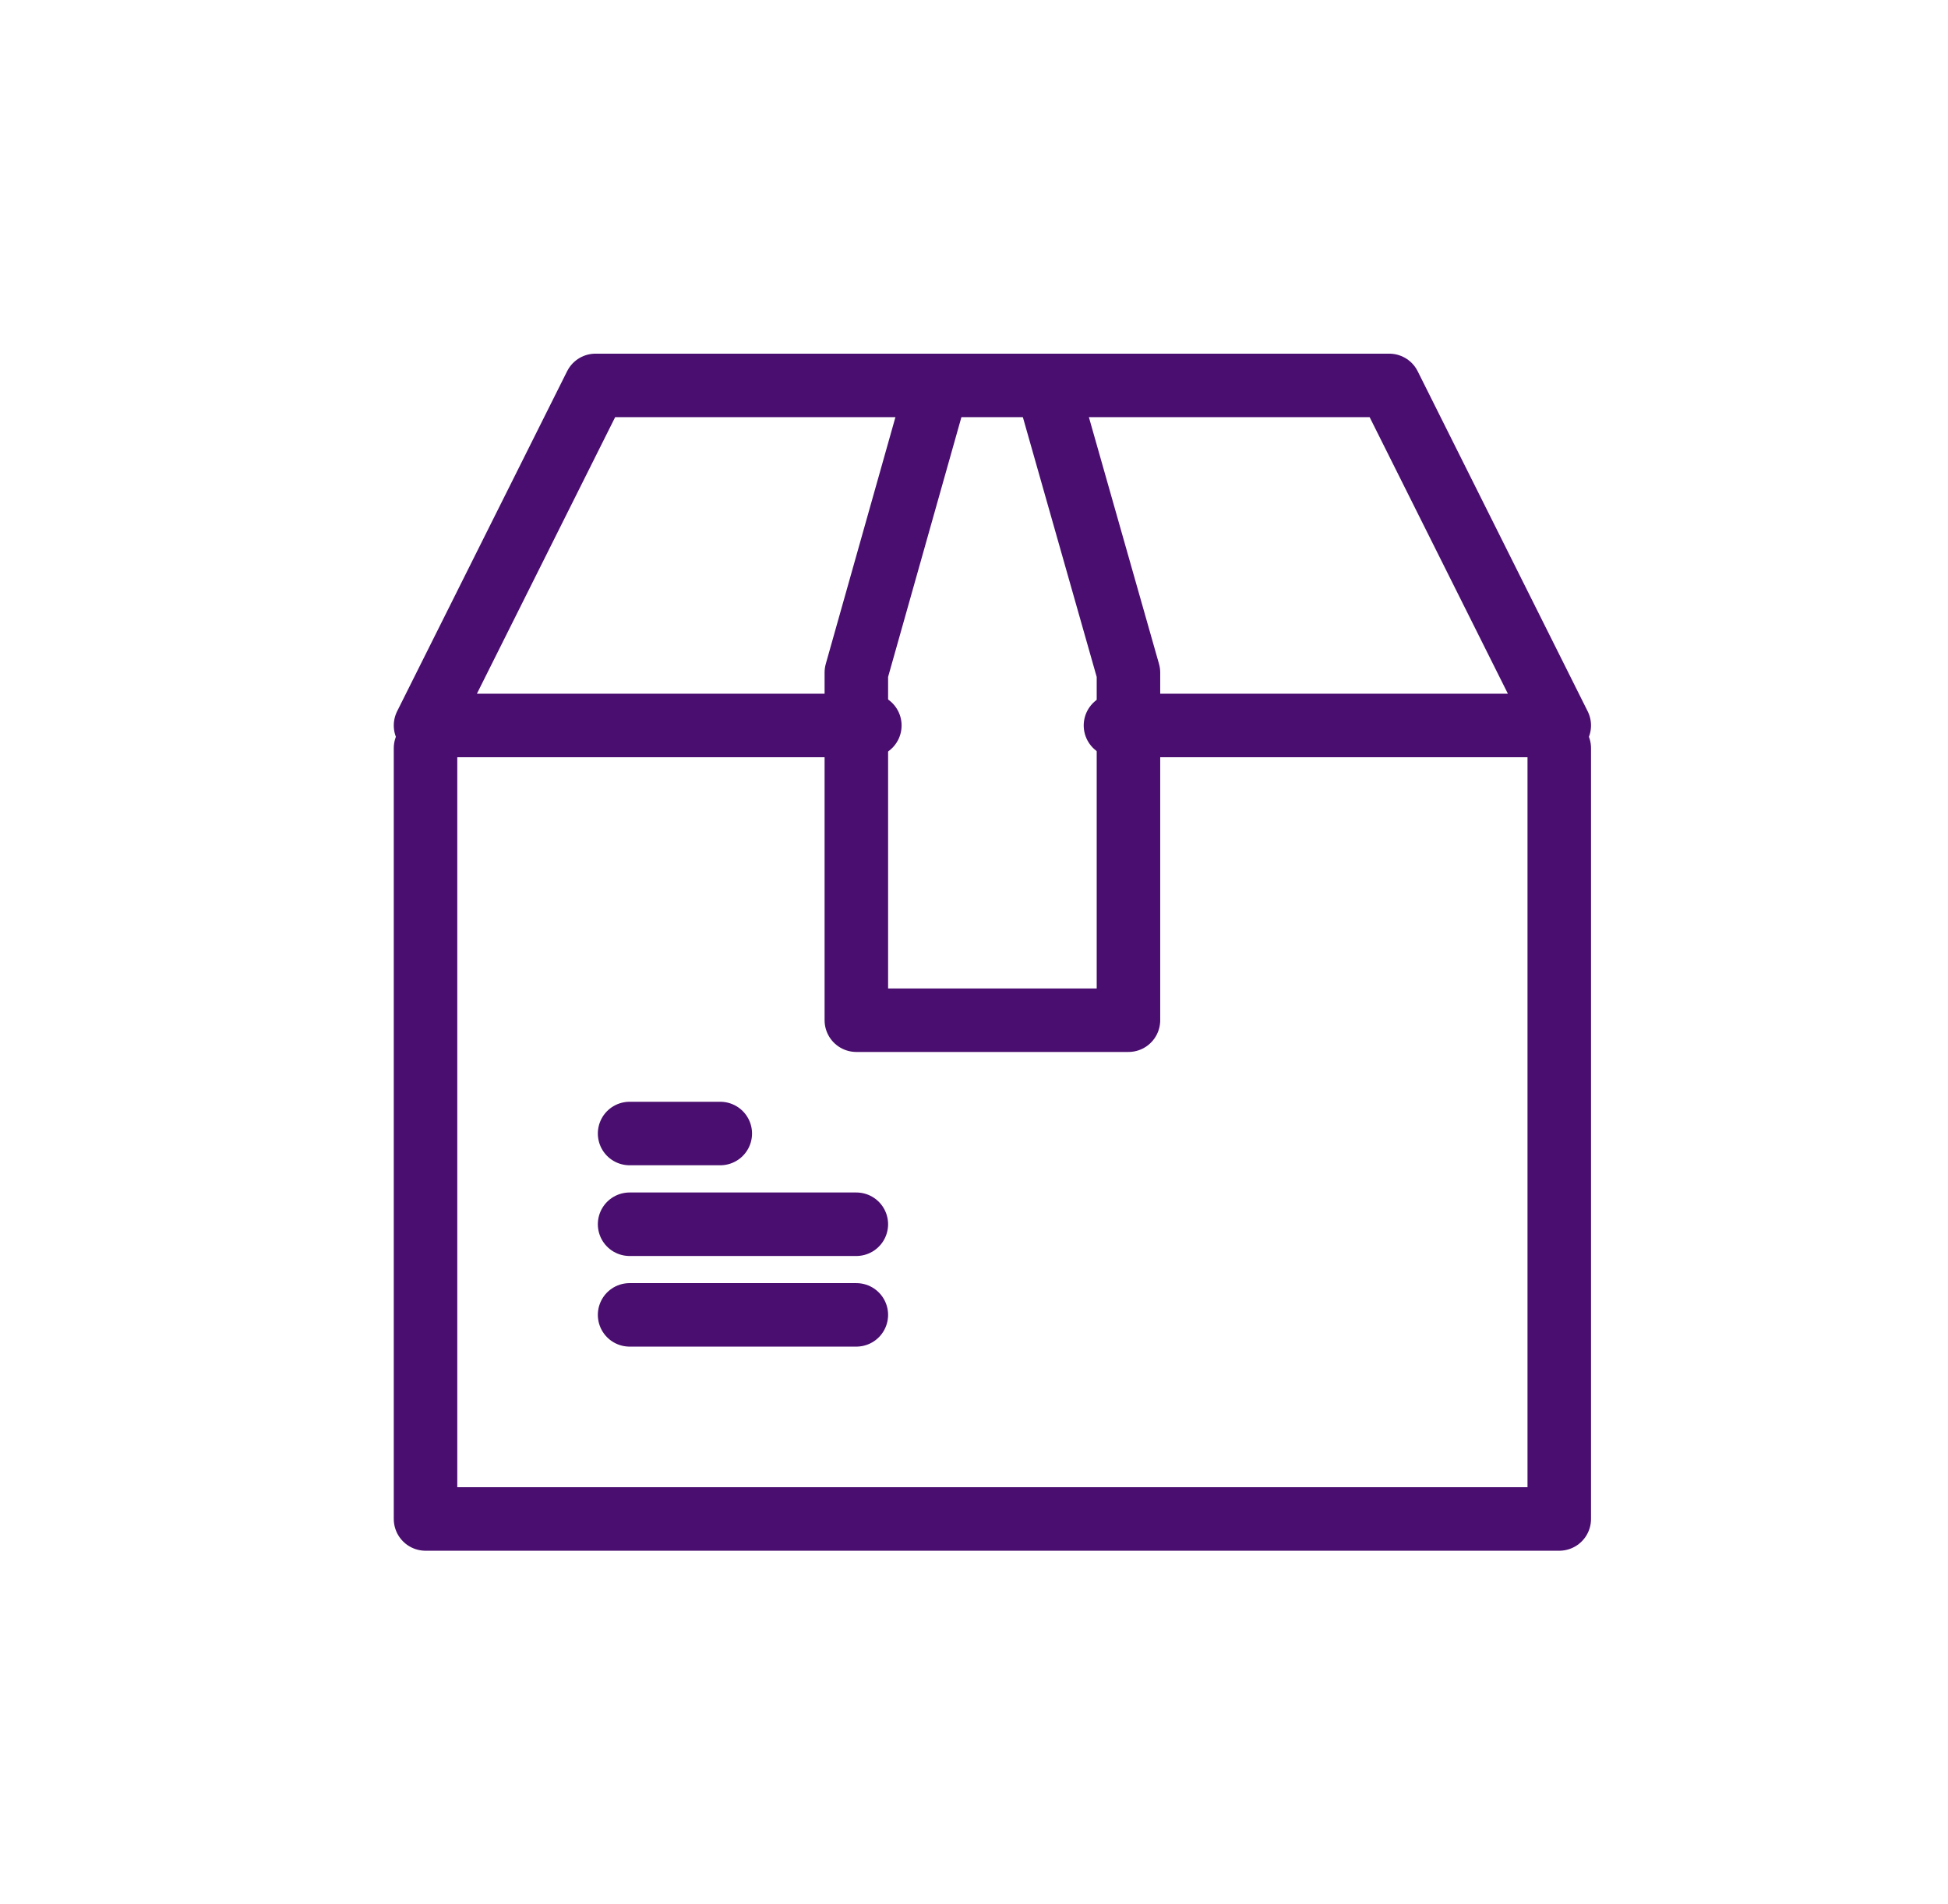
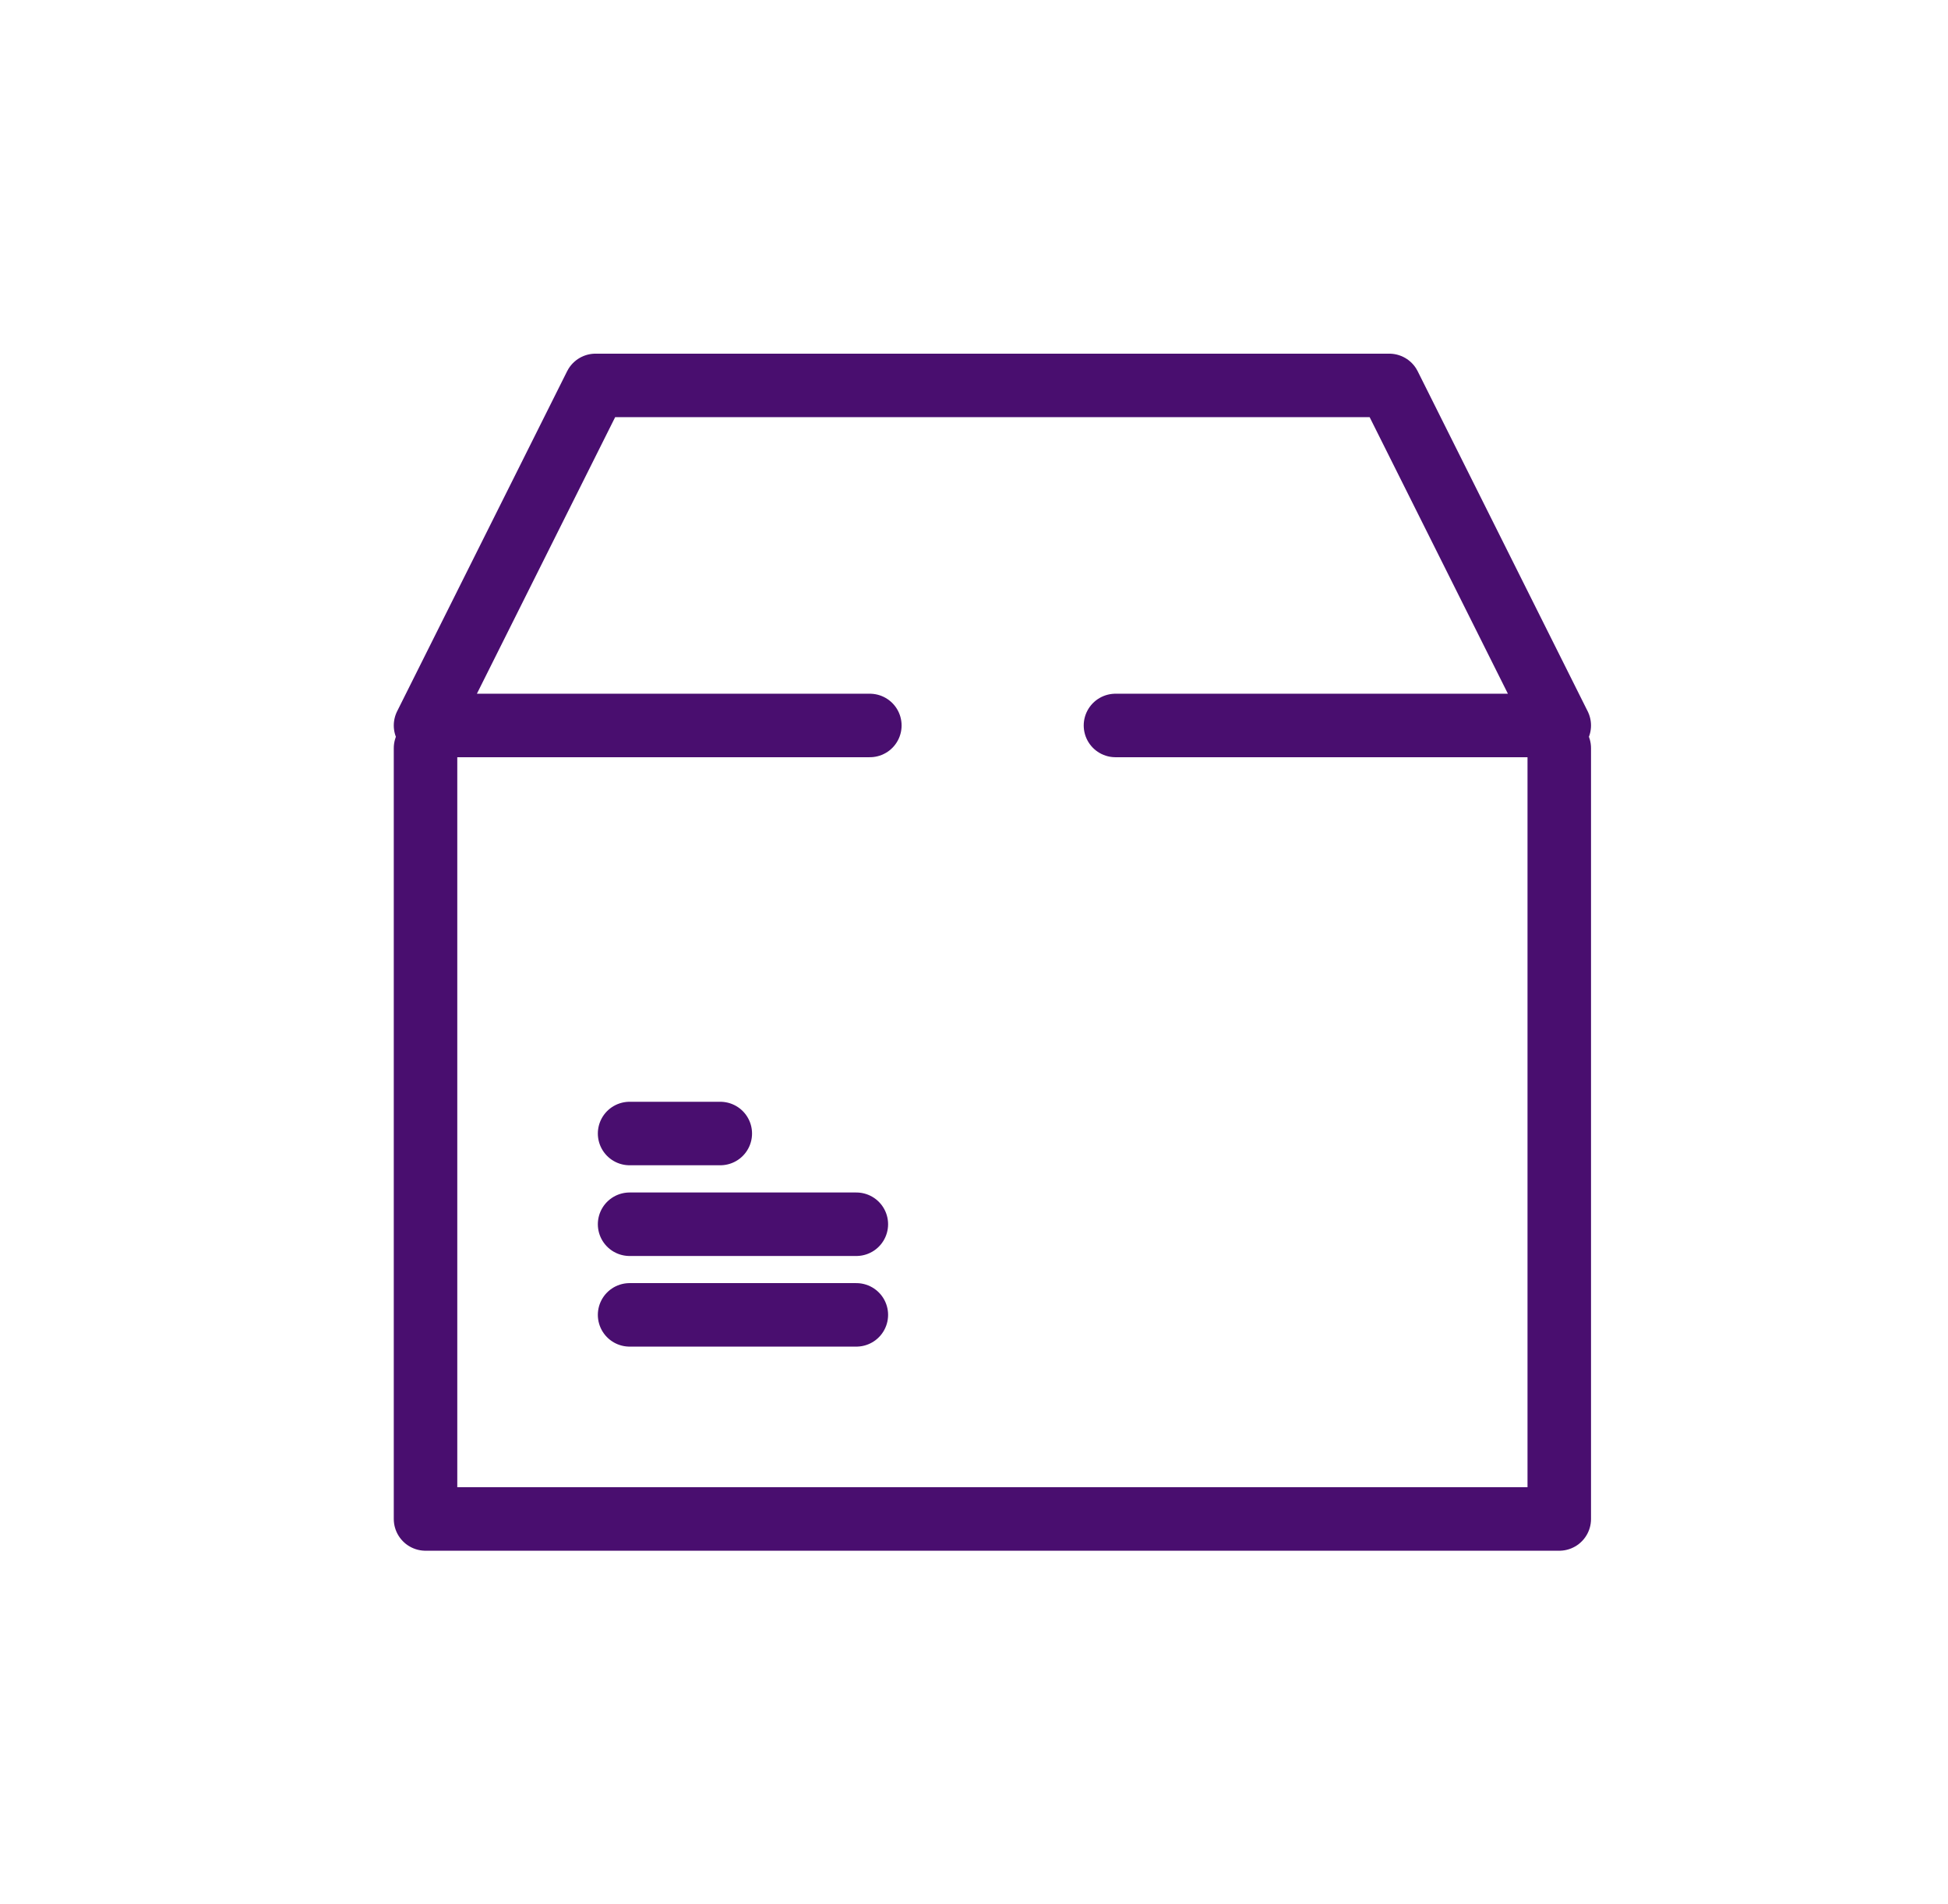
<svg xmlns="http://www.w3.org/2000/svg" width="45" height="44" fill="none">
  <path d="M36.02 17.286v17.81H9.83v-17.81M20.094 16.762H9.83l3.927-7.857h18.336l3.927 7.857H25.768M14.544 26.19h2.095M14.544 28.286h5.238M14.544 30.38h5.238" stroke="#490E6F" stroke-width="1.467" stroke-linecap="round" stroke-linejoin="round" />
-   <path d="m21.654 8.905-1.872 6.634v8.033h6.286v-8.033l-1.885-6.634" stroke="#490E6F" stroke-width="1.467" stroke-linecap="round" stroke-linejoin="round" />
</svg>